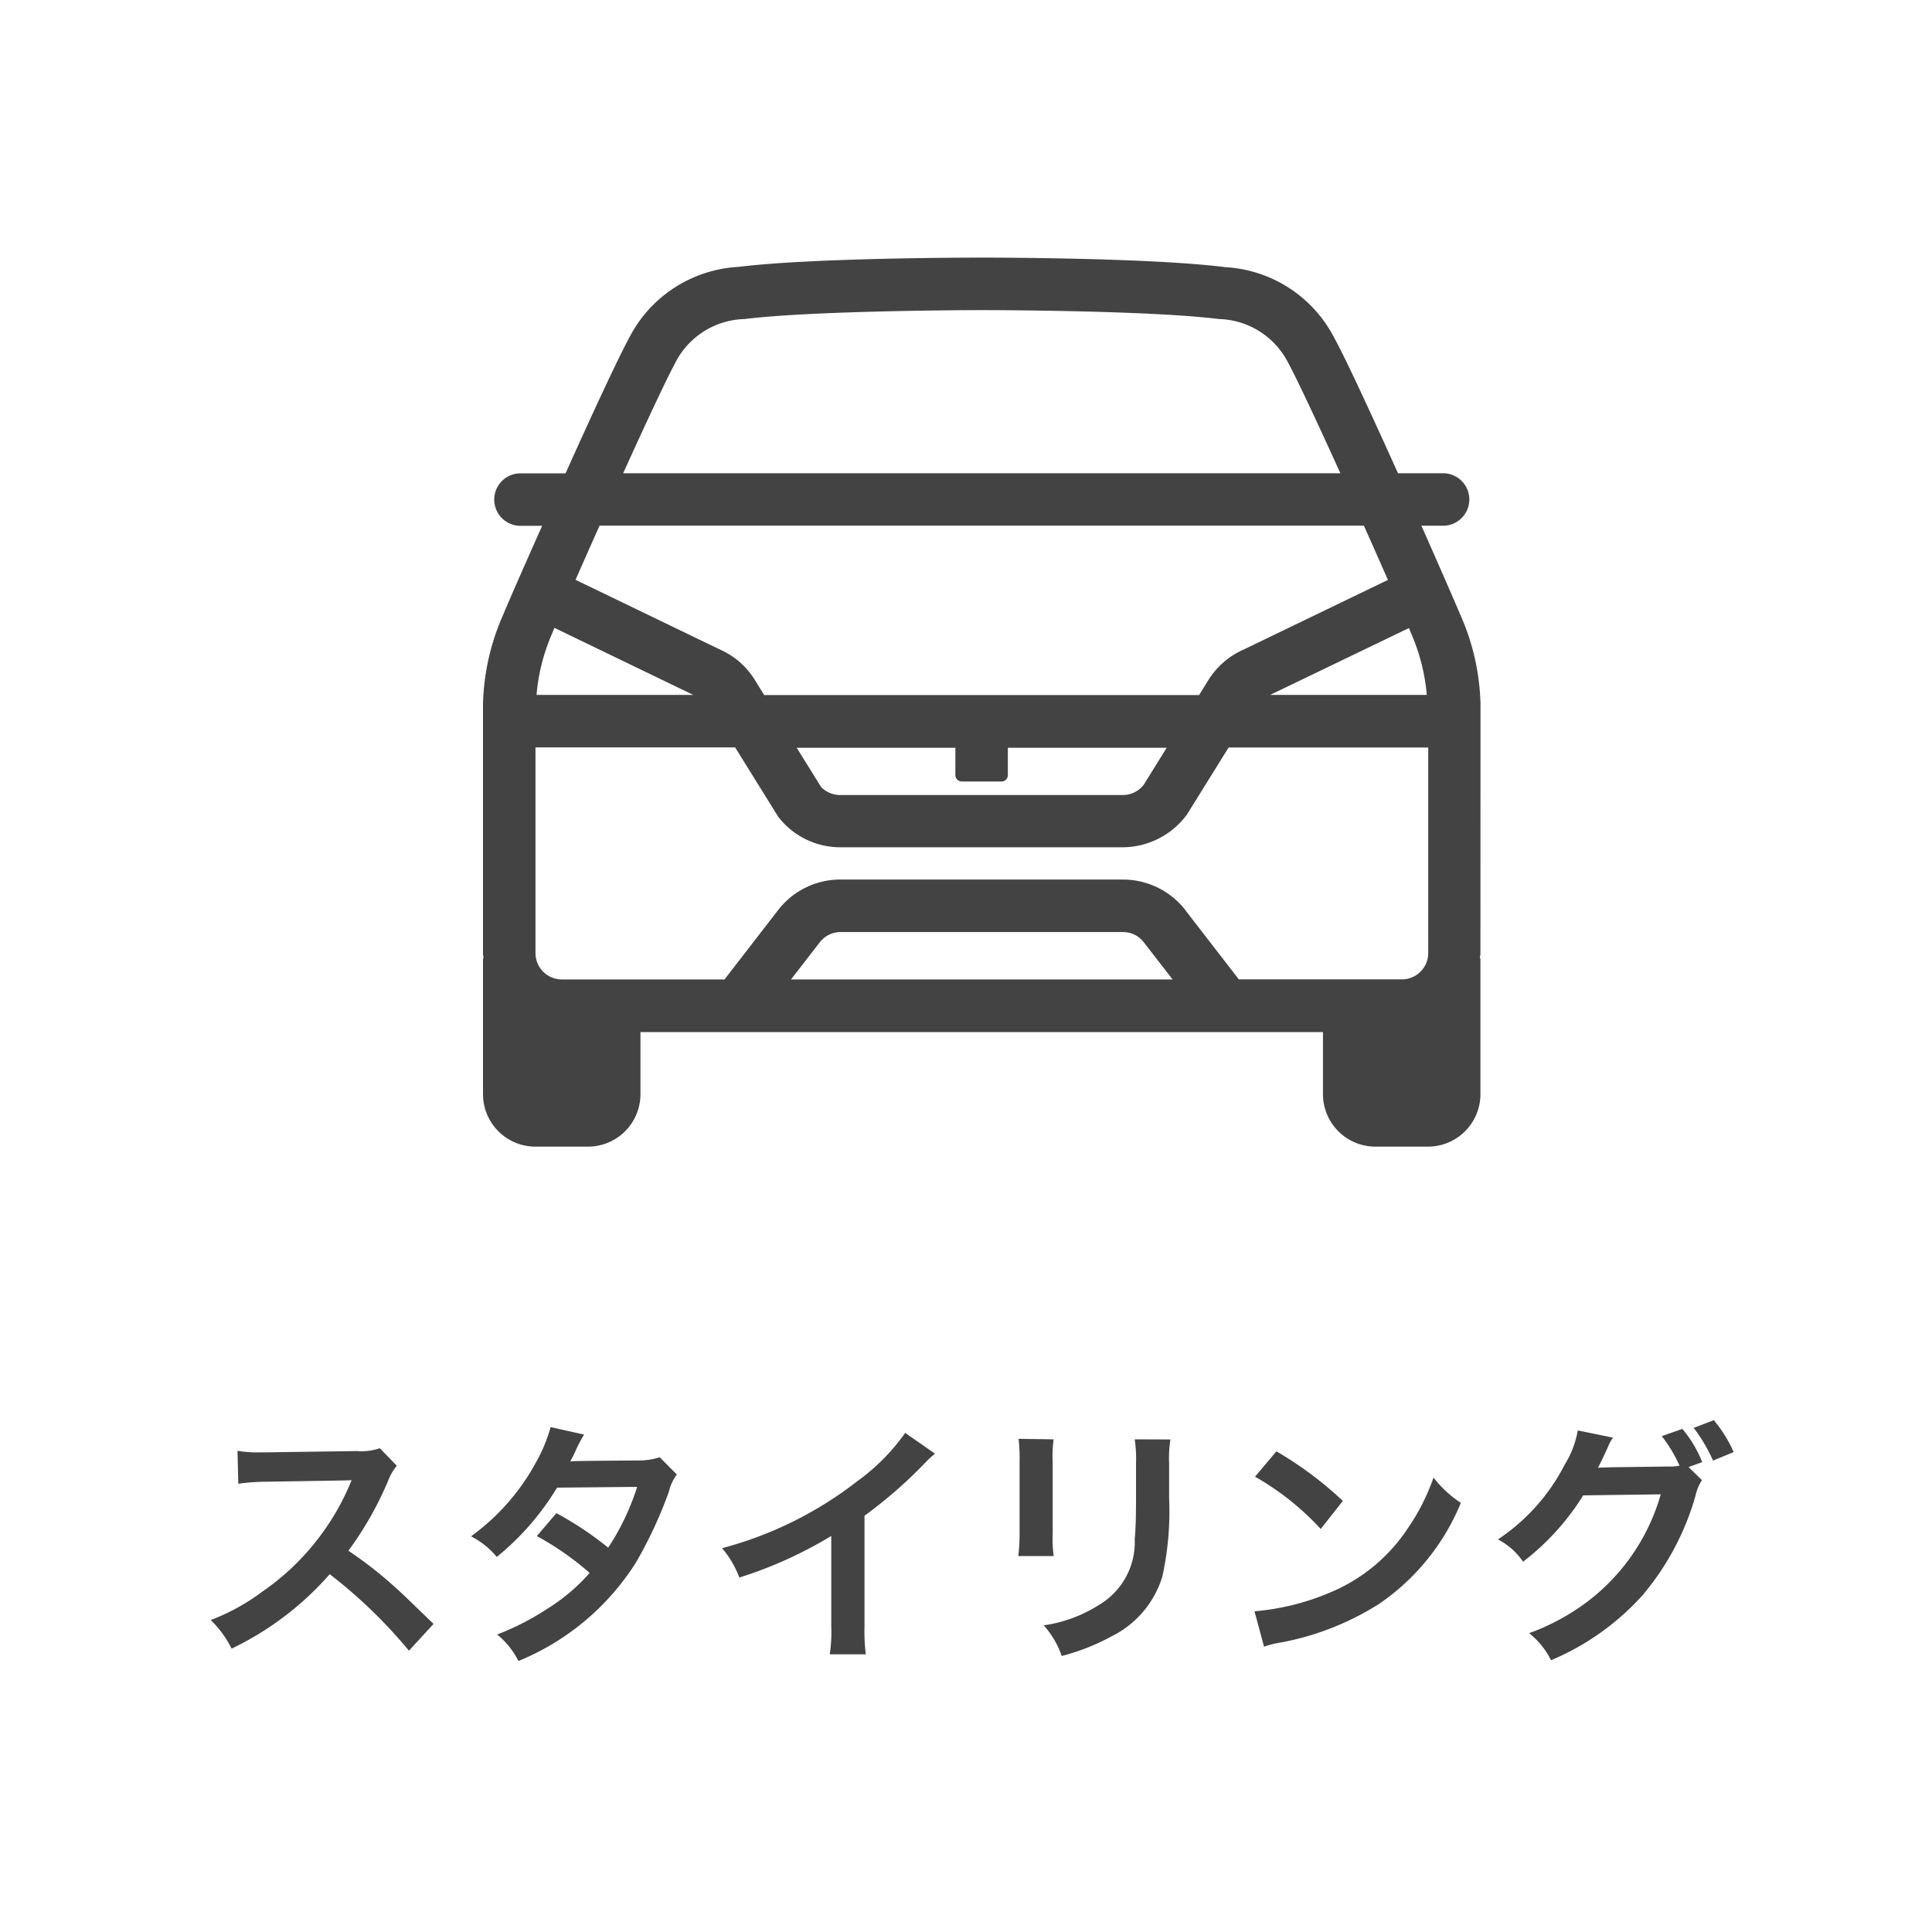
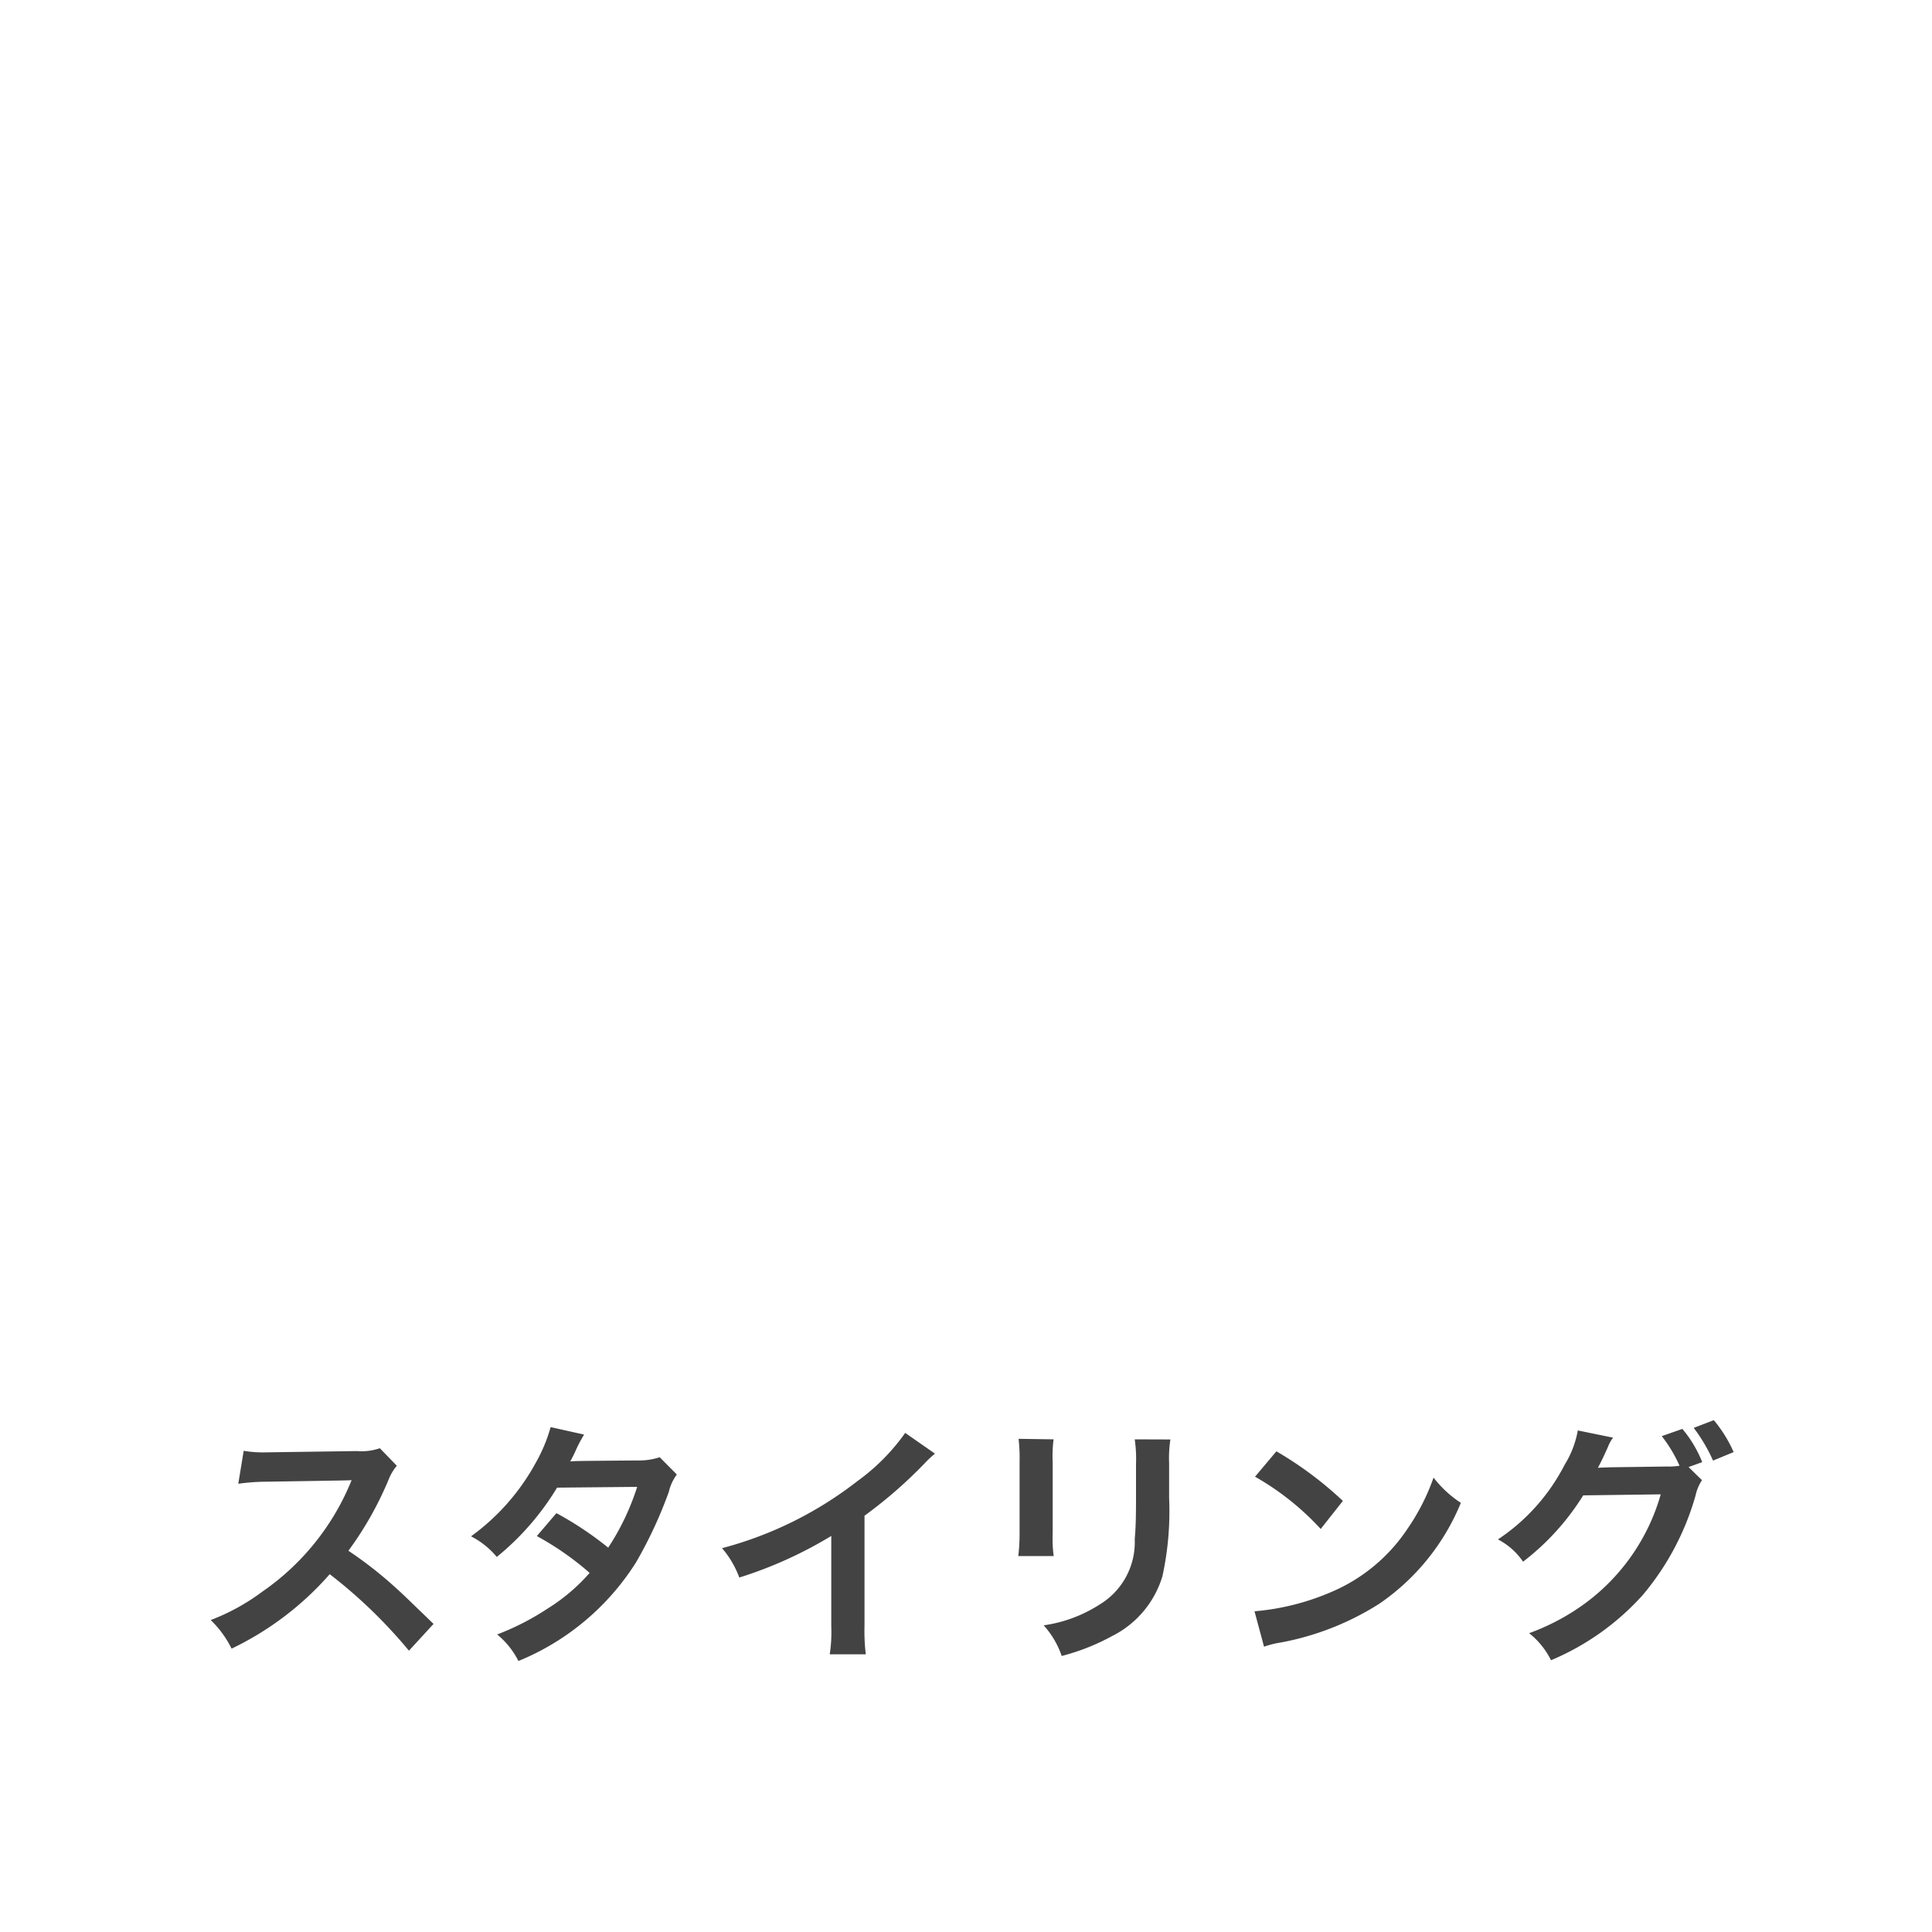
<svg xmlns="http://www.w3.org/2000/svg" width="60" height="60" viewBox="0 0 60 60">
  <defs>
    <clipPath id="clip-path">
      <rect id="長方形_312" data-name="長方形 312" width="30.977" height="27.61" fill="#434343" />
    </clipPath>
    <clipPath id="clip-アートボード_4">
      <rect width="60" height="60" />
    </clipPath>
  </defs>
  <g id="アートボード_4" data-name="アートボード – 4" clip-path="url(#clip-アートボード_4)">
-     <path id="パス_154" data-name="パス 154" d="M-16.536-.568C-17.5-1.5-17.5-1.5-17.7-1.68a12.4,12.4,0,0,0-1.48-1.16,10.6,10.6,0,0,0,1.248-2.208,1.539,1.539,0,0,1,.256-.432l-.528-.544a1.733,1.733,0,0,1-.712.088l-2.816.04h-.192a3.5,3.5,0,0,1-.7-.048L-22.6-4.92a6.3,6.3,0,0,1,.872-.064c2.52-.04,2.52-.04,2.648-.048l-.088.208a7.711,7.711,0,0,1-2.688,3.256,6.6,6.6,0,0,1-1.6.88A3.209,3.209,0,0,1-22.808.2,9.507,9.507,0,0,0-19.76-2.112,15.379,15.379,0,0,1-17.3.264Zm7.024-5.176a2.1,2.1,0,0,1-.7.1c-1.952.016-1.952.016-2.08.032A3.986,3.986,0,0,0-12.1-6a4.215,4.215,0,0,1,.24-.448L-12.9-6.68a4.877,4.877,0,0,1-.464,1.112,6.877,6.877,0,0,1-2.008,2.28,2.54,2.54,0,0,1,.8.64A8.277,8.277,0,0,0-12.7-4.8l2.488-.024a7.643,7.643,0,0,1-.9,1.888A10.413,10.413,0,0,0-12.72-4.008l-.608.712a9.057,9.057,0,0,1,1.64,1.144A5.807,5.807,0,0,1-13-1.04a8.063,8.063,0,0,1-1.56.8A2.539,2.539,0,0,1-13.9.584a7.812,7.812,0,0,0,3.648-3.056,13.418,13.418,0,0,0,1.024-2.2,1.433,1.433,0,0,1,.248-.536ZM-1.888-6.5A6.4,6.4,0,0,1-3.376-5a11.683,11.683,0,0,1-4.2,2.08,3.009,3.009,0,0,1,.536.912A12.962,12.962,0,0,0-4.184-3.3V-.488a4.5,4.5,0,0,1-.048.864h1.12a6.052,6.052,0,0,1-.04-.888V-3.928A14.147,14.147,0,0,0-1.264-5.576a3.3,3.3,0,0,1,.3-.28Zm3.52.184a5.051,5.051,0,0,1,.032.72v2.2a5.769,5.769,0,0,1-.04.72h1.1a3.862,3.862,0,0,1-.032-.7V-5.584A4.066,4.066,0,0,1,2.72-6.3ZM5.24-6.3a4.213,4.213,0,0,1,.04.76v1c0,.64-.008.992-.04,1.336a2.262,2.262,0,0,1-1.1,2.04,4.315,4.315,0,0,1-1.728.64,2.733,2.733,0,0,1,.56.952,6.767,6.767,0,0,0,1.56-.616A3.064,3.064,0,0,0,6.1-2.048a9.449,9.449,0,0,0,.208-2.424v-1.08a3.8,3.8,0,0,1,.04-.744Zm3.736,1.16a8.4,8.4,0,0,1,2.04,1.624l.688-.872A11.33,11.33,0,0,0,9.64-5.928Zm.28,5.28A2.832,2.832,0,0,1,9.784.008a8.641,8.641,0,0,0,3.048-1.2,7.021,7.021,0,0,0,2.536-3.136,3.45,3.45,0,0,1-.848-.784,6.68,6.68,0,0,1-.816,1.6,5.345,5.345,0,0,1-2.376,1.96A7.623,7.623,0,0,1,8.96-.96ZM22.44-5.44l.424-.152a3.757,3.757,0,0,0-.616-1.032l-.64.224a4.385,4.385,0,0,1,.552.92,2.2,2.2,0,0,1-.4.024l-1.752.024c-.168.008-.3.008-.384.016.112-.208.168-.328.312-.648a1.111,1.111,0,0,1,.16-.288L19-6.576a3.014,3.014,0,0,1-.408,1.064,6.154,6.154,0,0,1-2.072,2.32A2.126,2.126,0,0,1,17.3-2.5,7.738,7.738,0,0,0,19.168-4.56l2.408-.032A6.365,6.365,0,0,1,19.24-1.216a6.945,6.945,0,0,1-1.752.936,2.465,2.465,0,0,1,.68.84,7.969,7.969,0,0,0,2.848-2.024,8.3,8.3,0,0,0,1.64-3.088,1.422,1.422,0,0,1,.2-.48Zm1.4-.464a4.172,4.172,0,0,0-.616-.992l-.624.24a5.146,5.146,0,0,1,.6,1.016Z" transform="translate(30 51)" fill="#434343" />
+     <path id="パス_154" data-name="パス 154" d="M-16.536-.568C-17.5-1.5-17.5-1.5-17.7-1.68a12.4,12.4,0,0,0-1.48-1.16,10.6,10.6,0,0,0,1.248-2.208,1.539,1.539,0,0,1,.256-.432l-.528-.544a1.733,1.733,0,0,1-.712.088l-2.816.04a3.5,3.5,0,0,1-.7-.048L-22.6-4.92a6.3,6.3,0,0,1,.872-.064c2.52-.04,2.52-.04,2.648-.048l-.088.208a7.711,7.711,0,0,1-2.688,3.256,6.6,6.6,0,0,1-1.6.88A3.209,3.209,0,0,1-22.808.2,9.507,9.507,0,0,0-19.76-2.112,15.379,15.379,0,0,1-17.3.264Zm7.024-5.176a2.1,2.1,0,0,1-.7.1c-1.952.016-1.952.016-2.08.032A3.986,3.986,0,0,0-12.1-6a4.215,4.215,0,0,1,.24-.448L-12.9-6.68a4.877,4.877,0,0,1-.464,1.112,6.877,6.877,0,0,1-2.008,2.28,2.54,2.54,0,0,1,.8.64A8.277,8.277,0,0,0-12.7-4.8l2.488-.024a7.643,7.643,0,0,1-.9,1.888A10.413,10.413,0,0,0-12.72-4.008l-.608.712a9.057,9.057,0,0,1,1.64,1.144A5.807,5.807,0,0,1-13-1.04a8.063,8.063,0,0,1-1.56.8A2.539,2.539,0,0,1-13.9.584a7.812,7.812,0,0,0,3.648-3.056,13.418,13.418,0,0,0,1.024-2.2,1.433,1.433,0,0,1,.248-.536ZM-1.888-6.5A6.4,6.4,0,0,1-3.376-5a11.683,11.683,0,0,1-4.2,2.08,3.009,3.009,0,0,1,.536.912A12.962,12.962,0,0,0-4.184-3.3V-.488a4.5,4.5,0,0,1-.048.864h1.12a6.052,6.052,0,0,1-.04-.888V-3.928A14.147,14.147,0,0,0-1.264-5.576a3.3,3.3,0,0,1,.3-.28Zm3.52.184a5.051,5.051,0,0,1,.032.72v2.2a5.769,5.769,0,0,1-.04.72h1.1a3.862,3.862,0,0,1-.032-.7V-5.584A4.066,4.066,0,0,1,2.72-6.3ZM5.24-6.3a4.213,4.213,0,0,1,.04.76v1c0,.64-.008.992-.04,1.336a2.262,2.262,0,0,1-1.1,2.04,4.315,4.315,0,0,1-1.728.64,2.733,2.733,0,0,1,.56.952,6.767,6.767,0,0,0,1.56-.616A3.064,3.064,0,0,0,6.1-2.048a9.449,9.449,0,0,0,.208-2.424v-1.08a3.8,3.8,0,0,1,.04-.744Zm3.736,1.16a8.4,8.4,0,0,1,2.04,1.624l.688-.872A11.33,11.33,0,0,0,9.64-5.928Zm.28,5.28A2.832,2.832,0,0,1,9.784.008a8.641,8.641,0,0,0,3.048-1.2,7.021,7.021,0,0,0,2.536-3.136,3.45,3.45,0,0,1-.848-.784,6.68,6.68,0,0,1-.816,1.6,5.345,5.345,0,0,1-2.376,1.96A7.623,7.623,0,0,1,8.96-.96ZM22.44-5.44l.424-.152a3.757,3.757,0,0,0-.616-1.032l-.64.224a4.385,4.385,0,0,1,.552.92,2.2,2.2,0,0,1-.4.024l-1.752.024c-.168.008-.3.008-.384.016.112-.208.168-.328.312-.648a1.111,1.111,0,0,1,.16-.288L19-6.576a3.014,3.014,0,0,1-.408,1.064,6.154,6.154,0,0,1-2.072,2.32A2.126,2.126,0,0,1,17.3-2.5,7.738,7.738,0,0,0,19.168-4.56l2.408-.032A6.365,6.365,0,0,1,19.24-1.216a6.945,6.945,0,0,1-1.752.936,2.465,2.465,0,0,1,.68.84,7.969,7.969,0,0,0,2.848-2.024,8.3,8.3,0,0,0,1.64-3.088,1.422,1.422,0,0,1,.2-.48Zm1.4-.464a4.172,4.172,0,0,0-.616-.992l-.624.24a5.146,5.146,0,0,1,.6,1.016Z" transform="translate(30 51)" fill="#434343" />
    <g id="グループ_596" data-name="グループ 596" transform="translate(15 8)">
      <g id="グループ_585" data-name="グループ 585" transform="translate(0 0)" clip-path="url(#clip-path)">
-         <path id="パス_147" data-name="パス 147" d="M27.357,8.327c.269.6.522,1.174.746,1.683l-4.475,2.16a2.437,2.437,0,0,0-1.1.95l-.289.465H8.731l-.289-.469a2.413,2.413,0,0,0-1.068-.937l-4.5-2.172c.224-.509.477-1.08.746-1.683H27.361ZM5.987,3.236A2.487,2.487,0,0,1,8.123,1.908c2.225-.273,7.312-.277,7.365-.277s5.14,0,7.365.277A2.483,2.483,0,0,1,25,3.257c.293.538.942,1.932,1.626,3.44H4.353c.685-1.512,1.337-2.91,1.634-3.46M28.849,11.73a6.011,6.011,0,0,1,.461,1.85H24.447l4.308-2.075c.037.09.073.167.094.224M14.877,16.271H16.1a.2.2,0,0,0,.2-.2v-.848h4.932l-.713,1.149a.821.821,0,0,1-.644.318H11.1a.827.827,0,0,1-.6-.249l-.758-1.219h4.928v.848a.2.2,0,0,0,.2.2ZM2.221,11.5,6.53,13.581H1.663a6.006,6.006,0,0,1,.461-1.855c.024-.057.057-.139.094-.224ZM21.415,22.417H9.566l.893-1.153a.815.815,0,0,1,.644-.318h8.775a.809.809,0,0,1,.644.318Zm.4-2.152a2.461,2.461,0,0,0-1.936-.95H11.1a2.436,2.436,0,0,0-1.936.95L7.5,22.417H2.446A.818.818,0,0,1,1.63,21.6V15.211h6.2l1.337,2.152a2.431,2.431,0,0,0,1.936.95h8.775a2.491,2.491,0,0,0,1.985-1.019l1.292-2.079h6.2V21.6a.818.818,0,0,1-.815.815H23.473L21.81,20.265Zm9.163-6.415a7.23,7.23,0,0,0-.62-2.743c-.139-.33-.624-1.447-1.215-2.78h.673a.815.815,0,1,0,0-1.63h-1.4c-.8-1.773-1.614-3.542-1.977-4.2a4.061,4.061,0,0,0-3.387-2.2C20.726,0,15.7,0,15.488,0S10.251,0,7.928.289A4.054,4.054,0,0,0,4.549,2.474C4.182,3.147,3.363,4.92,2.564,6.7h-1.4a.815.815,0,0,0,0,1.63h.673C1.243,9.66.754,10.777.62,11.107A7.247,7.247,0,0,0,0,13.85V21.6c0,.057.012.106.016.163H0V25.98a1.63,1.63,0,0,0,1.63,1.63h1.63a1.63,1.63,0,0,0,1.63-1.63V24.052H26.086V25.98a1.63,1.63,0,0,0,1.63,1.63h1.63a1.63,1.63,0,0,0,1.63-1.63V21.765H30.96c0-.053.016-.106.016-.163Z" transform="translate(0 0)" fill="#434343" />
-       </g>
+         </g>
    </g>
  </g>
</svg>